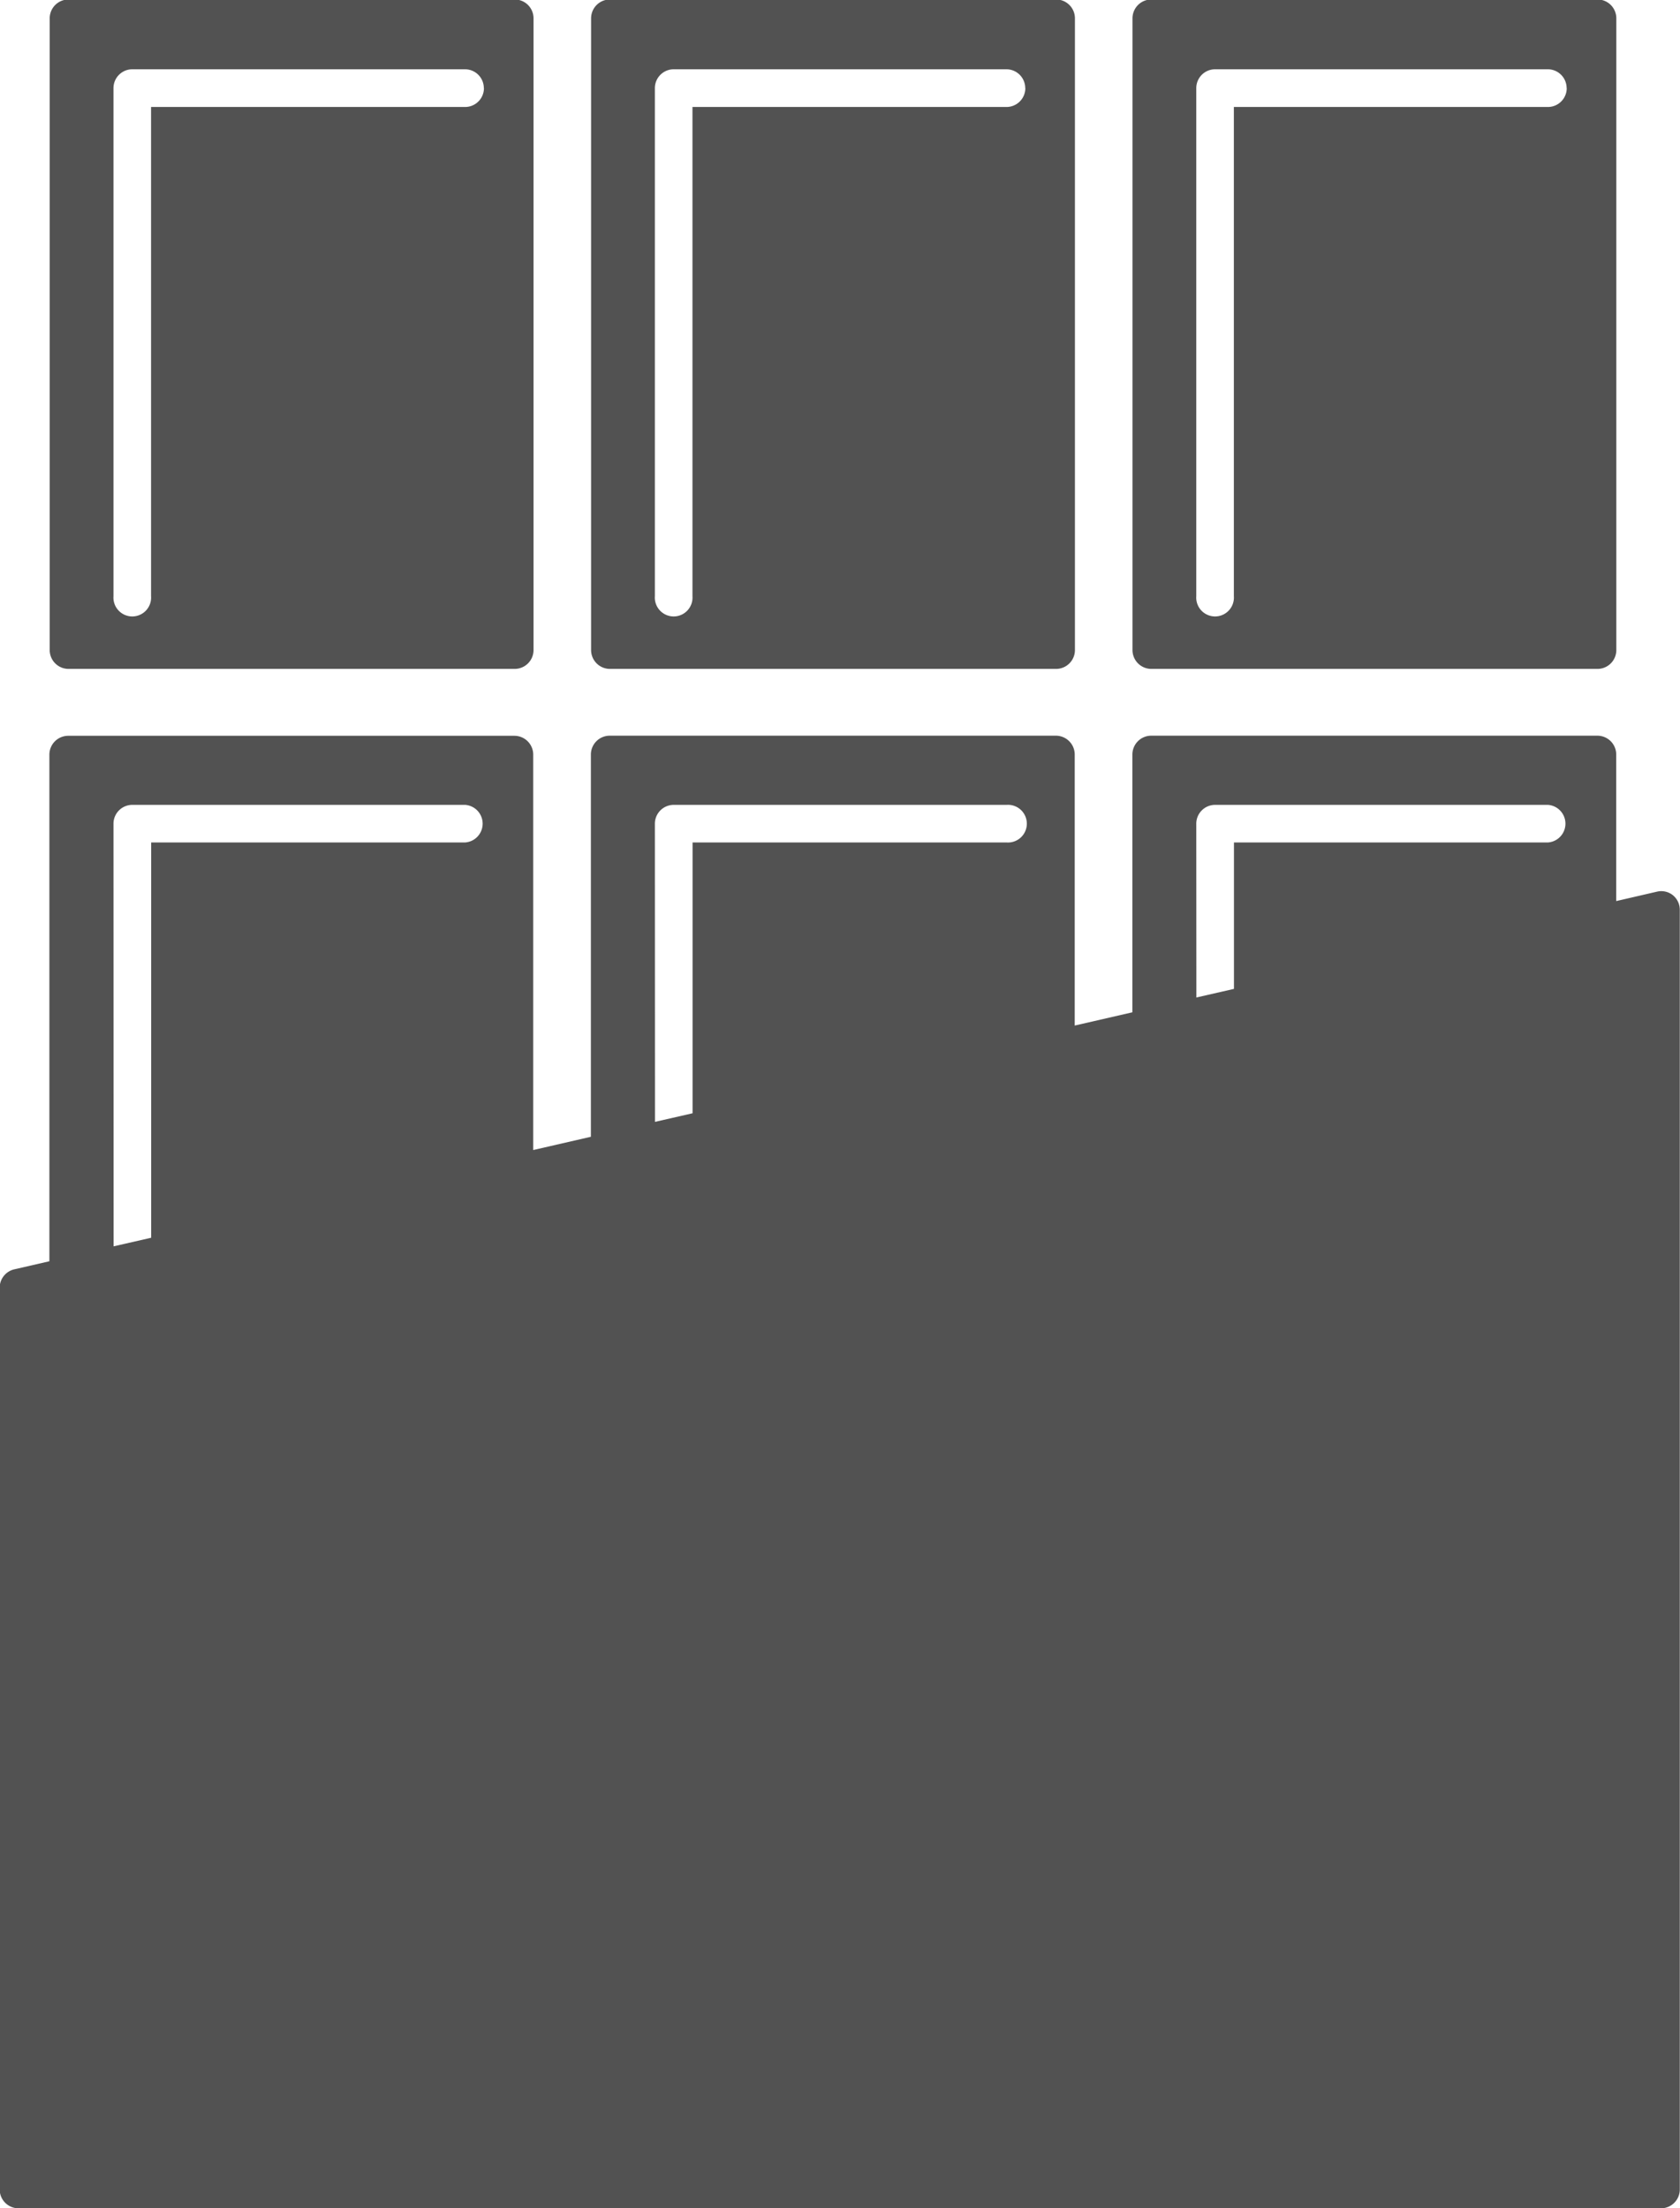
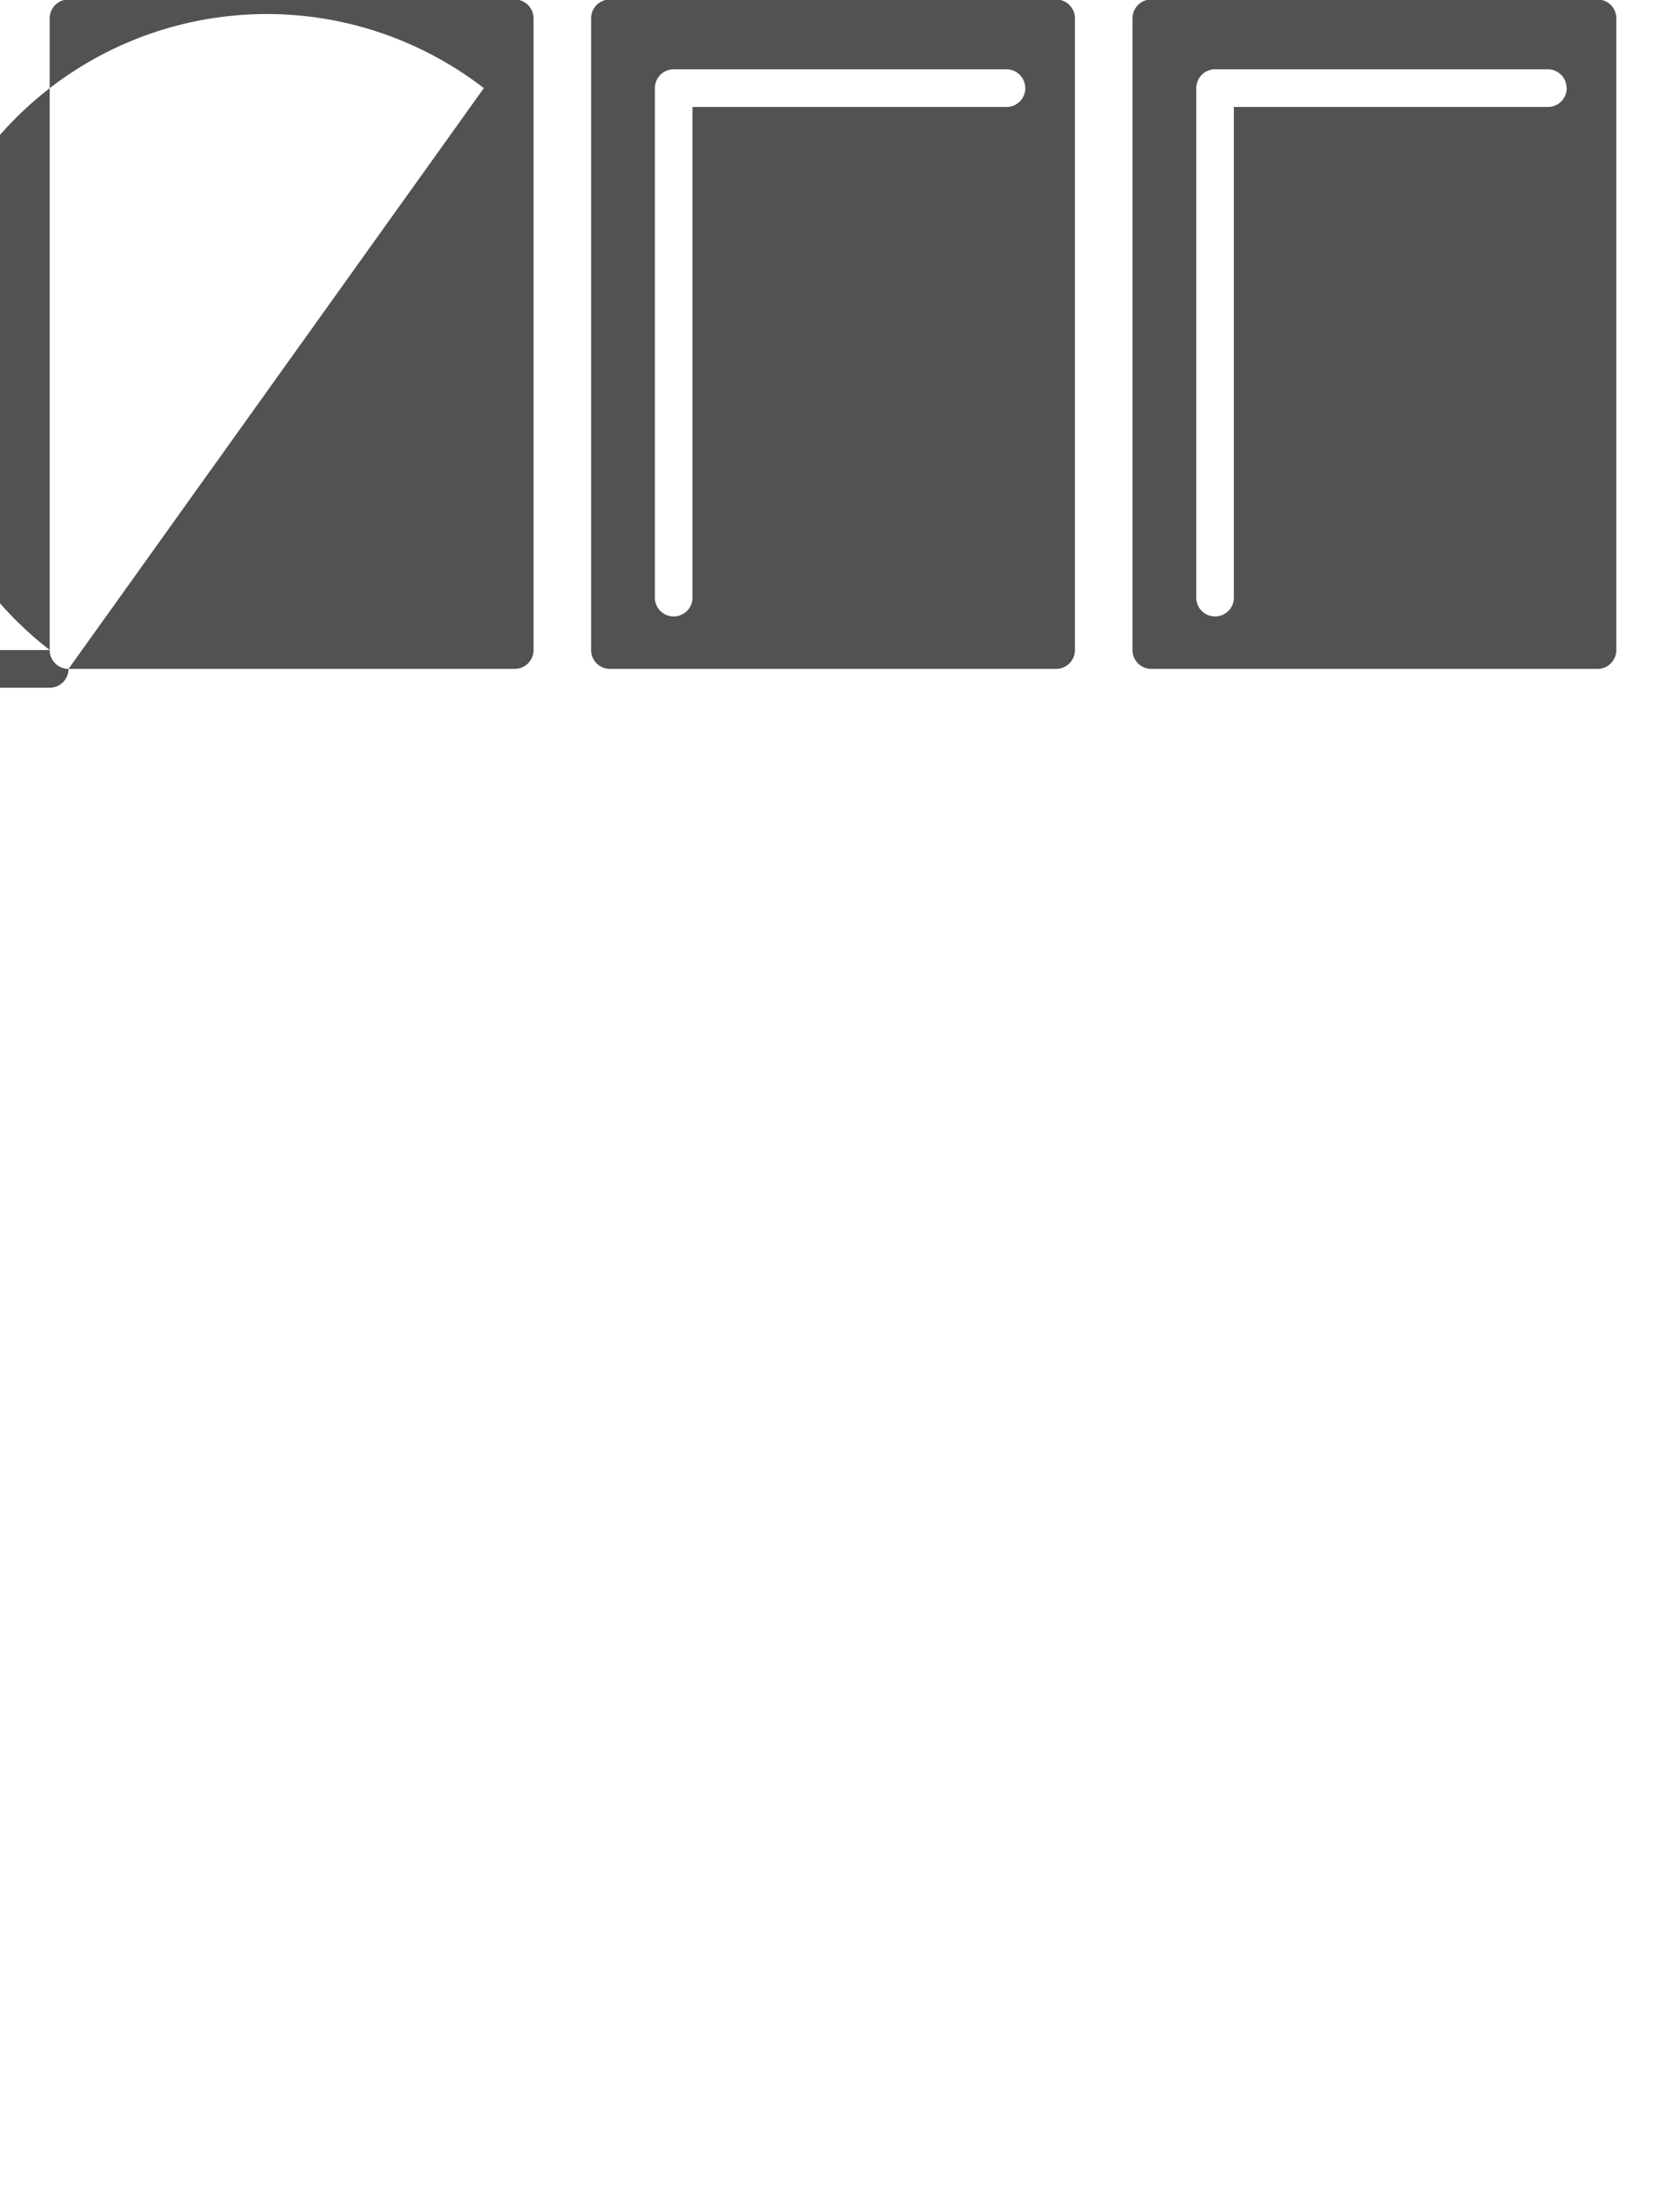
<svg xmlns="http://www.w3.org/2000/svg" id="category_ico_4" width="16.226" height="21.322" viewBox="0 0 16.226 21.322">
-   <path id="パス_3086" data-name="パス 3086" d="M123.181,215.45h4.309a.182.182,0,0,0,.182-.182v-6.1a.182.182,0,0,0-.182-.182h-4.309a.182.182,0,0,0-.182.182v6.1A.182.182,0,0,0,123.181,215.45Zm4.012-5.608a.182.182,0,0,1-.182.182h-3.033v4.724a.182.182,0,1,1-.363,0v-4.906a.182.182,0,0,1,.182-.182h3.215A.182.182,0,0,1,127.192,209.842Z" transform="translate(-122.519 -208.991)" fill="#525252" />
+   <path id="パス_3086" data-name="パス 3086" d="M123.181,215.45h4.309a.182.182,0,0,0,.182-.182v-6.1a.182.182,0,0,0-.182-.182h-4.309a.182.182,0,0,0-.182.182v6.1A.182.182,0,0,0,123.181,215.45Za.182.182,0,0,1-.182.182h-3.033v4.724a.182.182,0,1,1-.363,0v-4.906a.182.182,0,0,1,.182-.182h3.215A.182.182,0,0,1,127.192,209.842Z" transform="translate(-122.519 -208.991)" fill="#525252" />
  <path id="パス_3087" data-name="パス 3087" d="M232.254,215.45h4.309a.182.182,0,0,0,.182-.182v-6.1a.182.182,0,0,0-.182-.182h-4.309a.182.182,0,0,0-.182.182v6.1A.182.182,0,0,0,232.254,215.45Zm4.012-5.608a.182.182,0,0,1-.182.182h-3.033v4.724a.182.182,0,1,1-.363,0v-4.906a.182.182,0,0,1,.182-.182h3.215A.182.182,0,0,1,236.265,209.842Z" transform="translate(-226.363 -208.991)" fill="#525252" />
  <path id="パス_3088" data-name="パス 3088" d="M341.322,215.45h4.309a.182.182,0,0,0,.182-.182v-6.1a.182.182,0,0,0-.182-.182h-4.309a.182.182,0,0,0-.182.182v6.1A.182.182,0,0,0,341.322,215.45Zm4.012-5.608a.182.182,0,0,1-.182.182h-3.033v4.724a.182.182,0,1,1-.363,0v-4.906a.182.182,0,0,1,.182-.182h3.215A.182.182,0,0,1,345.333,209.842Z" transform="translate(-330.202 -208.991)" fill="#525252" />
-   <path id="パス_3089" data-name="パス 3089" d="M129.151,358.716a.179.179,0,0,0-.154-.035l-.394.091v-1.415a.182.182,0,0,0-.182-.182h-4.309a.182.182,0,0,0-.182.182v2.489l-.557.128v-2.617a.182.182,0,0,0-.182-.182h-4.309a.182.182,0,0,0-.182.182v3.691l-.557.128v-3.818a.182.182,0,0,0-.182-.182h-4.309a.182.182,0,0,0-.182.182v4.892l-.339.078a.182.182,0,0,0-.141.177v8.708a.182.182,0,0,0,.182.182h15.863a.182.182,0,0,0,.182-.182V358.858A.181.181,0,0,0,129.151,358.716Zm-15.062-.691a.182.182,0,0,1,.182-.182h3.215a.182.182,0,0,1,0,.363h-3.033v3.817l-.363.083Zm5.229,0a.182.182,0,0,1,.182-.182h3.215a.182.182,0,1,1,0,.363h-3.033v2.615l-.363.083Zm5.229,0a.182.182,0,0,1,.182-.182h3.215a.182.182,0,0,1,0,.363h-3.033v1.414l-.363.083Z" transform="translate(-112.993 -350.071)" fill="#525252" />
</svg>